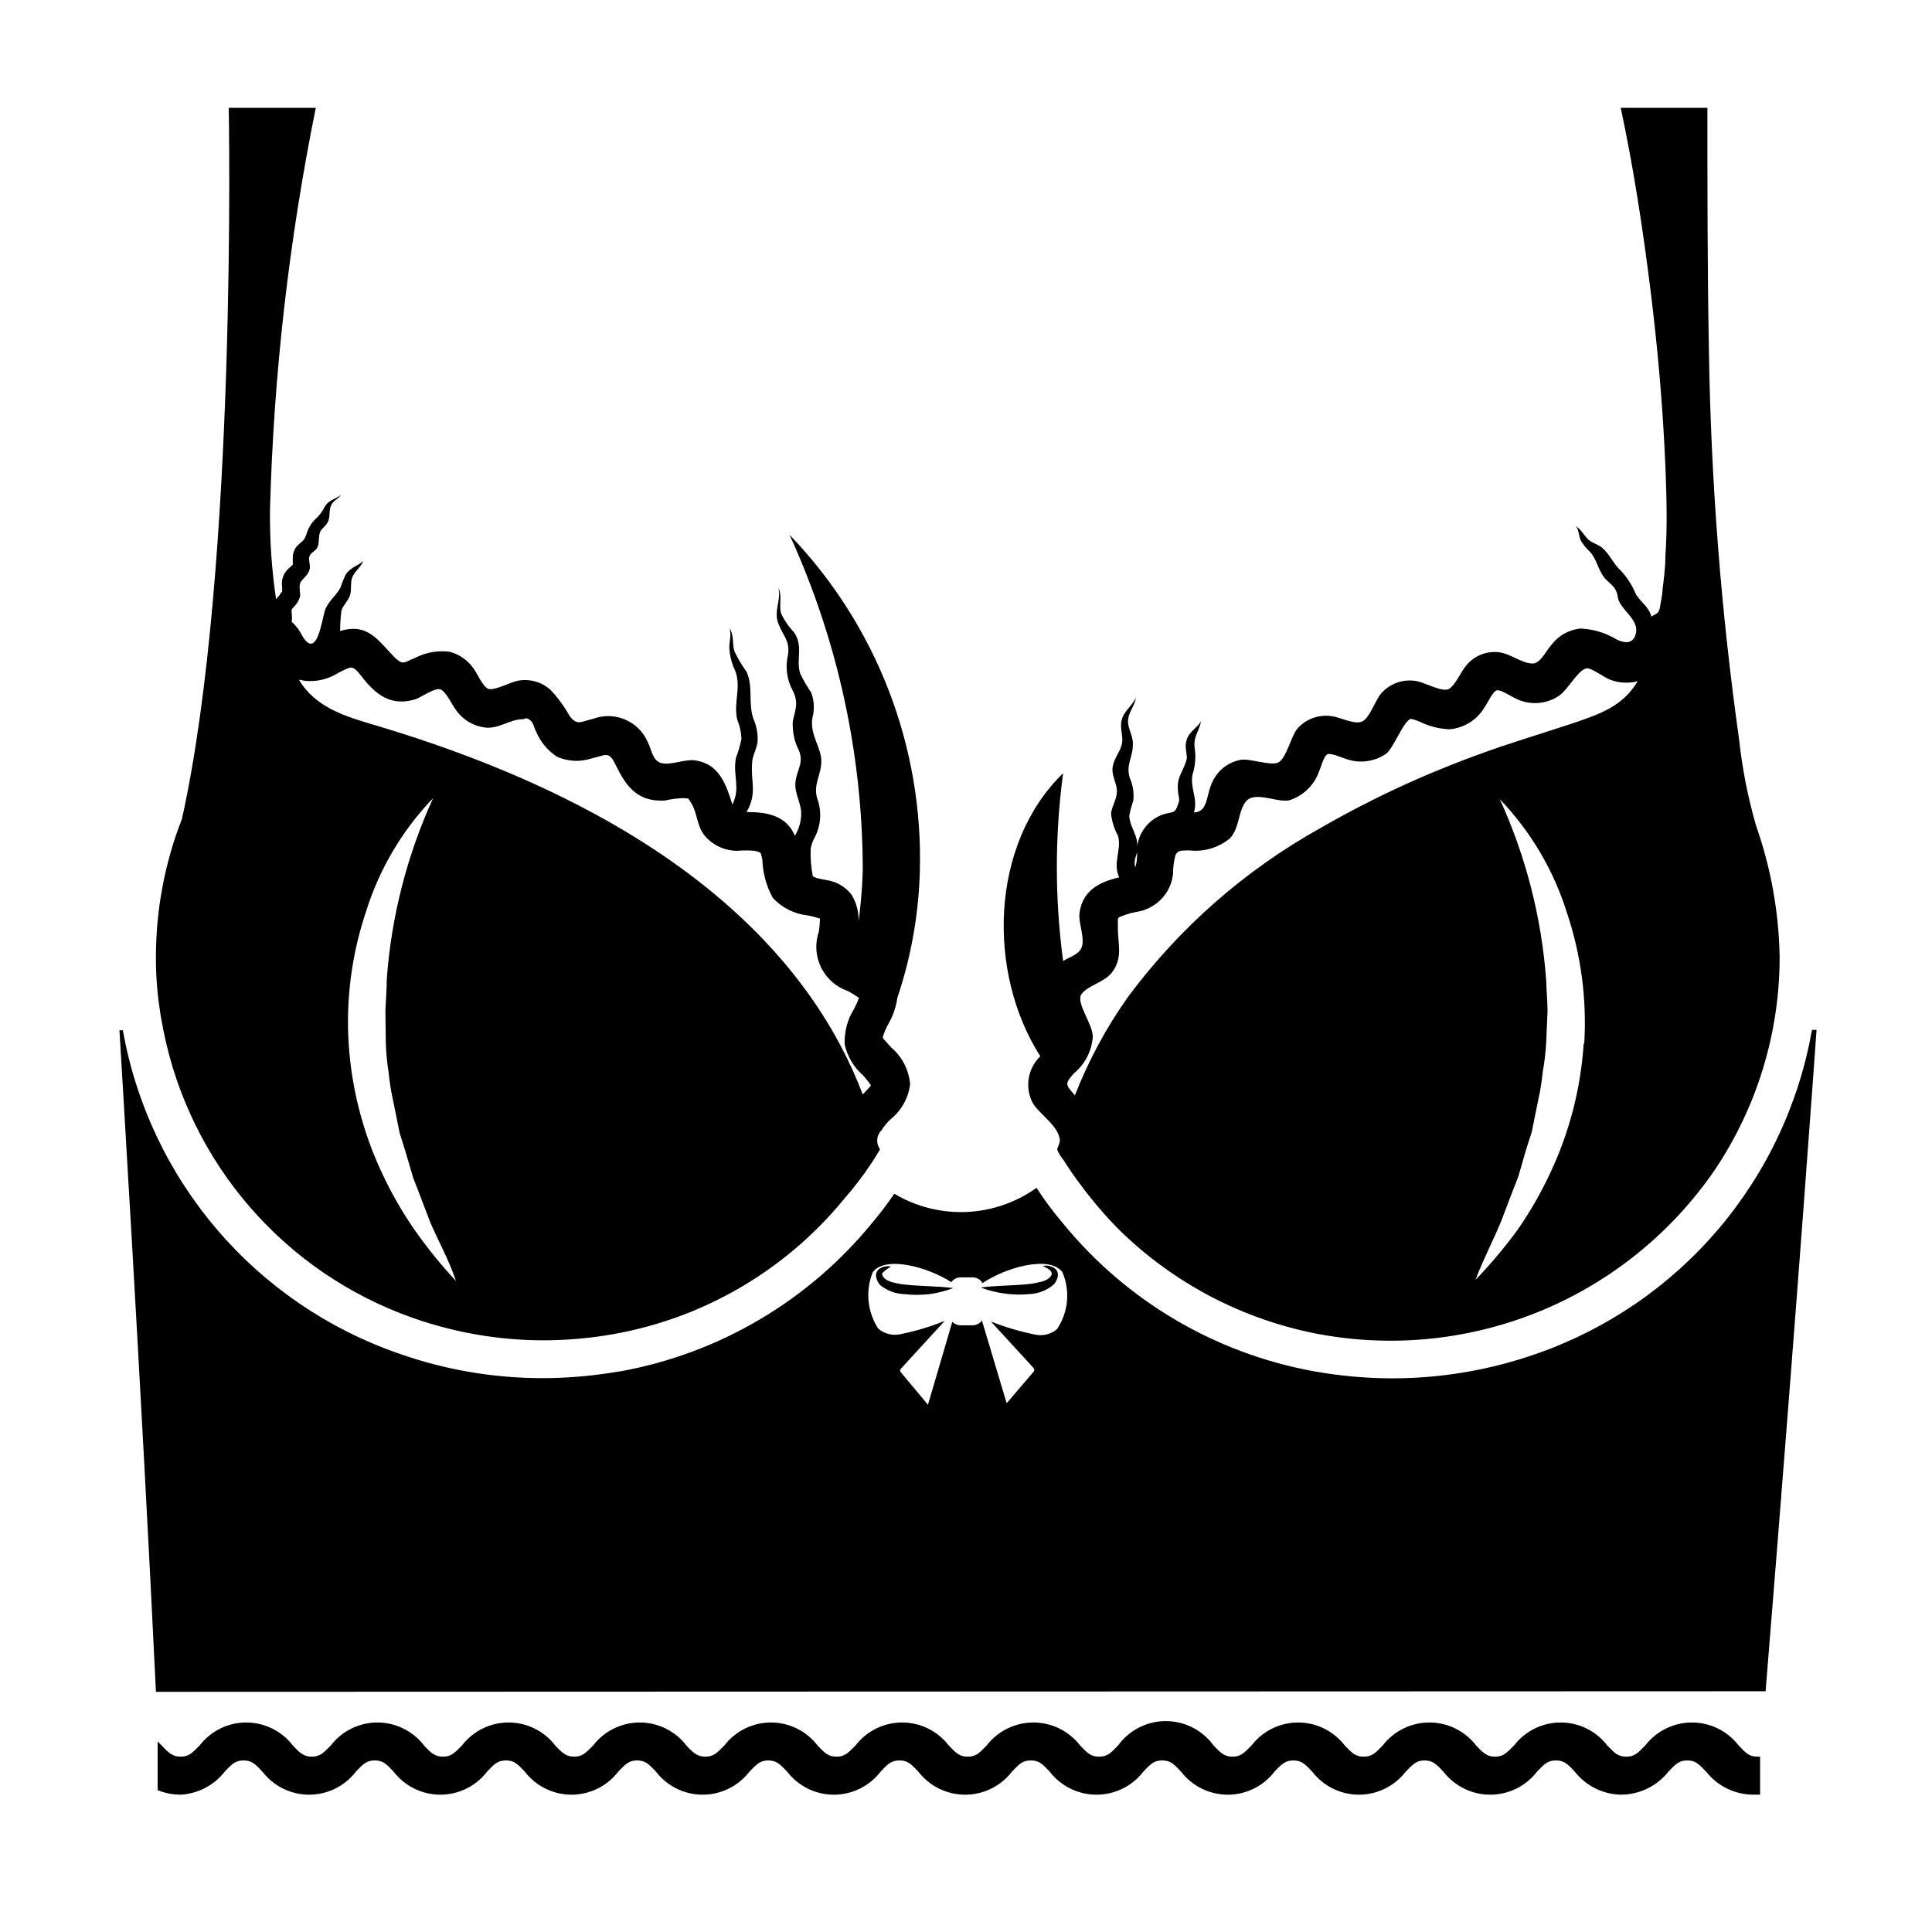
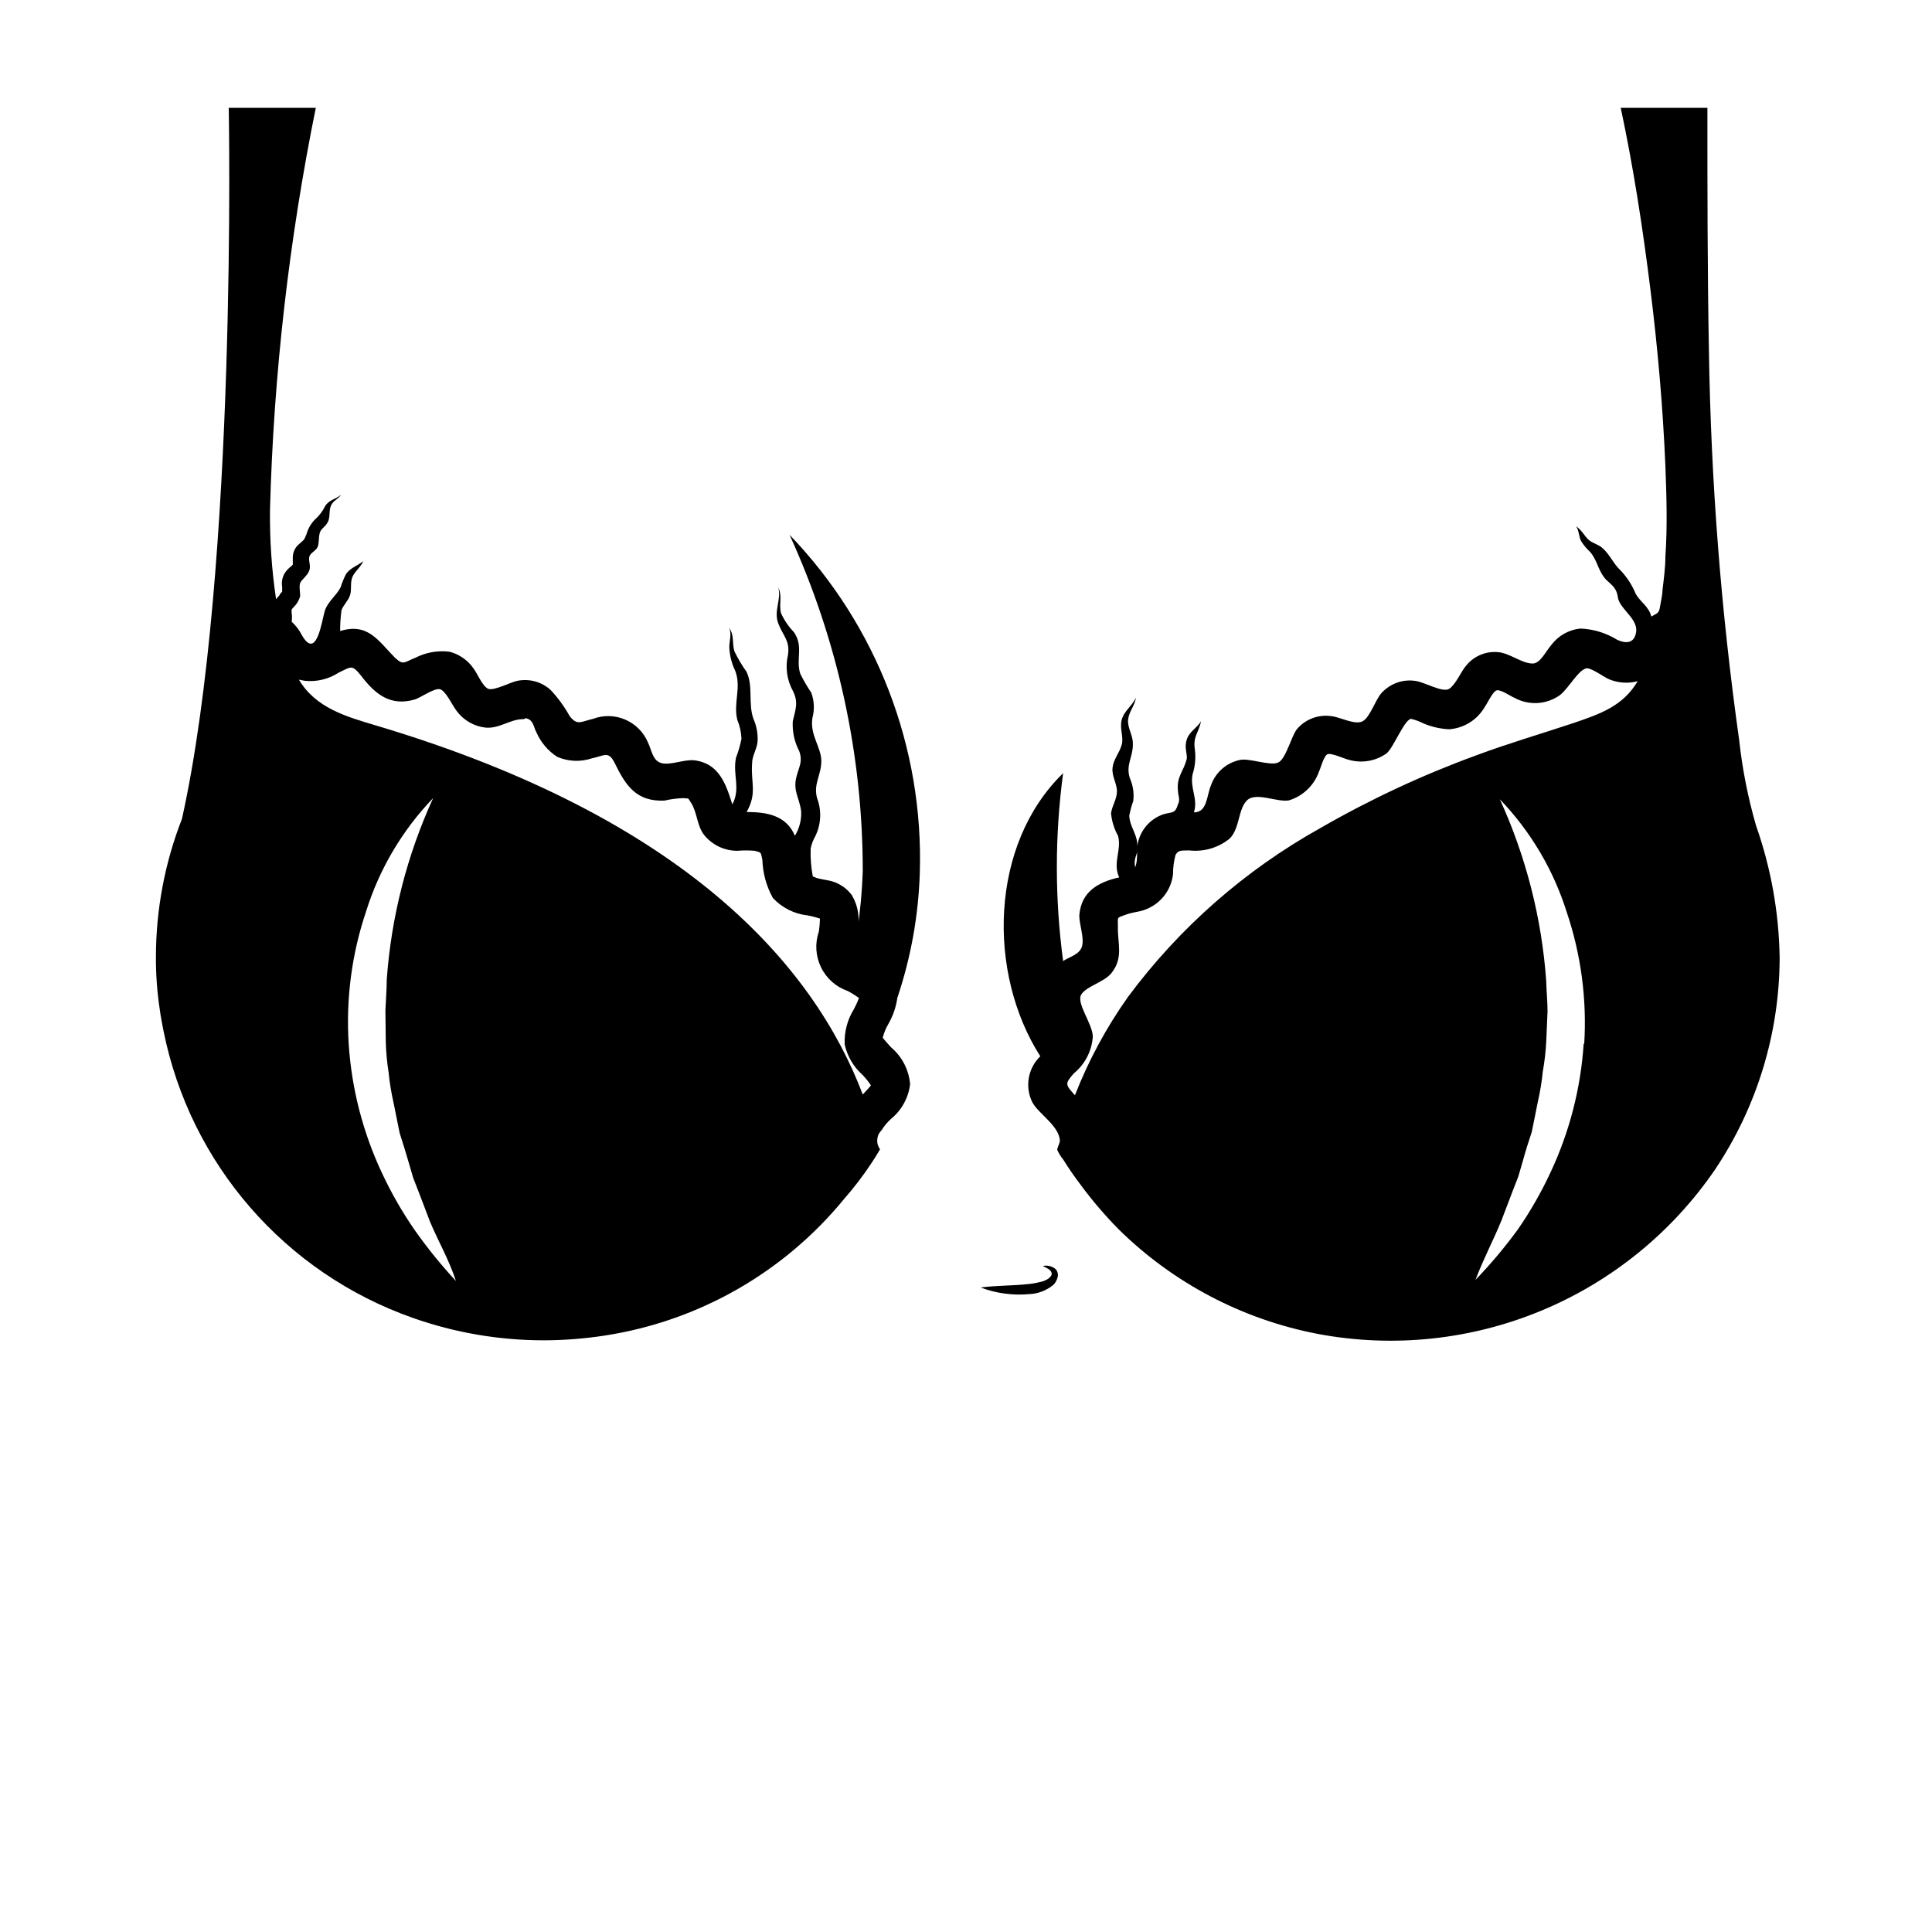
<svg xmlns="http://www.w3.org/2000/svg" fill="#000000" width="800px" height="800px" version="1.1" viewBox="144 144 512 512">
  <g>
-     <path d="m383.68 486.96c2.191 0.25 4.406 0.25 6.598 0 2.172-0.289 4.305-0.828 6.348-1.613-4.383-0.555-8.613-0.453-12.645-0.906-0.984-0.086-1.965-0.254-2.922-0.504-0.867-0.137-1.691-0.465-2.418-0.957-0.305-0.238-0.559-0.527-0.754-0.855 0-0.301-0.301-0.504 0-0.805 0.301-0.301 1.309-1.211 2.266-1.664-1.215-0.281-2.488 0.035-3.426 0.855-0.543 0.621-0.719 1.484-0.453 2.266 0.188 0.652 0.512 1.254 0.957 1.766 1.824 1.496 4.09 2.344 6.449 2.418z" />
    <path d="m416.68 486.96c2.426-0.082 4.754-0.988 6.598-2.57 0.445-0.512 0.773-1.113 0.957-1.762 0.266-0.785 0.094-1.648-0.453-2.269-0.938-0.816-2.211-1.137-3.426-0.855 0.957 0.453 2.066 1.008 2.266 1.664h0.004c0.117 0.254 0.117 0.547 0 0.805-0.199 0.328-0.453 0.621-0.758 0.855-0.727 0.496-1.551 0.82-2.418 0.957-0.957 0.25-1.934 0.418-2.922 0.504-4.082 0.453-8.262 0.352-12.645 0.906 2.043 0.785 4.176 1.328 6.348 1.613 2.137 0.293 4.301 0.344 6.449 0.152z" />
-     <path d="m417.58 436.12c1.762 3.176 6.953 6.098 7.305 10.078 0 0.805-0.754 2.016-0.707 2.519 0.414 0.941 0.957 1.824 1.613 2.617 1.41 2.266 2.973 4.535 4.586 6.648v0.004c3.074 4.16 6.441 8.102 10.074 11.789 14.508 14.297 32.941 23.961 52.953 27.758 19.855 3.707 40.359 1.559 59.02-6.176 18.66-7.738 34.668-20.734 46.074-37.402 11.133-16.621 17.094-36.168 17.129-56.176-0.18-11.914-2.293-23.723-6.246-34.965-2.152-7.43-3.652-15.031-4.484-22.723-4.809-34.156-7.484-68.586-8.012-103.08-0.402-21.562-0.402-43.023-0.402-64.438h-22.973c3.426 16.02 5.894 32.242 7.91 48.465 1.914 15.418 3.273 30.934 3.93 46.453 0.301 7.961 0.555 15.973 0 23.93 0 2.922-0.402 5.844-0.754 8.816 0 1.258-0.352 2.57-0.555 3.879-0.352 2.316-0.453 2.215-2.418 3.273-0.656-2.621-2.769-3.727-4.082-5.894l-0.004 0.004c-0.934-2.305-2.285-4.422-3.977-6.246-2.016-1.812-2.973-4.434-5.039-6.144-1.059-0.855-2.469-1.16-3.477-2.016-1.008-0.855-1.914-2.672-3.375-3.629 0.805 1.109 0.707 2.672 1.309 3.879 0.668 1.082 1.48 2.066 2.418 2.922 1.762 2.016 2.066 4.535 3.68 6.699 0.906 1.211 2.266 1.914 3.023 3.273 0.754 1.359 0.504 2.117 0.957 3.074 1.109 2.57 5.039 5.039 4.535 8.211-0.504 3.176-2.922 3.023-5.039 2.016-2.934-1.805-6.281-2.828-9.727-2.969-3.008 0.305-5.758 1.836-7.606 4.231-1.512 1.664-2.973 5.039-5.039 5.039-2.922 0-6.144-2.82-9.27-3.023-3.207-0.266-6.34 1.074-8.363 3.578-1.258 1.41-2.769 5.039-4.484 6.144-1.715 1.109-6.449-1.715-8.816-2.066-3.383-0.562-6.816 0.633-9.117 3.176-1.613 1.715-3.023 6.449-5.039 7.508s-6.047-1.16-8.211-1.359v-0.004c-3.418-0.512-6.859 0.762-9.121 3.375-1.562 1.863-2.922 7.961-5.039 8.918-2.117 0.957-7.559-1.211-10.078-0.707l0.004 0.004c-3.566 0.727-6.492 3.269-7.707 6.699-1.211 2.871-0.957 7.203-4.535 7.203 1.16-3.578-1.109-6.449-0.352-10.078l-0.004 0.004c0.688-2.129 0.895-4.383 0.605-6.602-0.504-3.527 0.906-4.133 1.664-7.508-1.059 1.812-3.074 2.719-3.777 4.785-0.707 2.066 0 3.426 0 5.039-0.754 3.426-2.769 4.785-2.367 8.566 0 1.359 0.707 2.367 0 3.68-0.707 2.469-1.461 1.965-3.68 2.57v-0.004c-4.043 1.297-6.883 4.934-7.156 9.172 0.504-3.426-1.965-5.594-2.066-8.766h0.004c0.258-1.316 0.609-2.613 1.055-3.879 0.254-2.062-0.059-4.152-0.906-6.047-1.16-3.578 0.906-5.594 0.805-9.219 0-2.215-1.512-4.18-1.258-6.348 0.25-2.168 1.812-3.68 2.066-5.793-0.957 2.215-3.176 3.527-3.777 5.945-0.605 2.418 0.605 4.434 0 6.602-0.605 2.168-2.168 3.777-2.418 6.047-0.25 2.266 1.16 4.133 1.16 6.246 0 2.117-1.309 3.828-1.562 5.844l-0.004-0.004c0.207 2.106 0.84 4.144 1.867 5.996 1.008 3.727-1.512 7.152 0.301 10.984-5.594 1.258-10.078 3.777-10.578 10.078 0 2.469 1.309 5.742 0.754 8.062-0.555 2.316-3.324 2.871-5.039 4.031v-0.008c-2.215-16.516-2.215-33.258 0-49.773-19.496 18.941-20.152 52.949-6.047 75.016h0.004c-3.289 3.168-4.144 8.102-2.117 12.191zm146.11-15.516c-0.777 11.836-3.769 23.422-8.816 34.156-2.457 5.277-5.356 10.332-8.668 15.113-3.426 4.68-7.16 9.125-11.184 13.301 2.066-5.492 4.734-10.48 6.852-15.668l2.973-7.809 1.512-3.879 1.16-3.981c0.738-2.688 1.547-5.309 2.418-7.859l1.613-8.012h-0.004c0.609-2.637 1.047-5.312 1.312-8.008 0.465-2.582 0.766-5.191 0.906-7.809l0.352-8.113c0-2.672-0.301-5.391-0.352-8.113v0.004c-1.199-16.645-5.359-32.938-12.293-48.117 8.145 8.473 14.211 18.719 17.734 29.93 3.781 11.211 5.356 23.051 4.633 34.863zm-118.7-49.625c0.148-0.395 0.266-0.801 0.352-1.211 0 1.359 0 2.719-0.504 4.082-0.227-0.953-0.176-1.949 0.152-2.871zm-16.422 57.484c2.949-2.406 4.773-5.926 5.035-9.727 0-3.375-4.535-8.969-3.023-11.234s6.047-3.176 8.012-5.691c3.223-4.082 1.512-7.859 1.664-12.445 0-2.418-0.402-2.066 1.965-2.922 2.367-0.855 3.477-0.707 5.039-1.309h-0.004c4.172-1.426 7.141-5.141 7.609-9.523-0.008-1.699 0.215-3.394 0.656-5.039 0.805-1.461 1.812-1.109 3.629-1.211l-0.004 0.004c3.875 0.445 7.766-0.699 10.781-3.176 2.672-2.769 2.168-7.758 4.535-10.078 2.367-2.316 7.961 0.555 11.082 0l0.004 0.004c3.738-1.129 6.715-3.973 8.008-7.66 0.453-0.906 1.258-4.18 2.266-4.586 1.008-0.402 4.535 1.258 5.543 1.461v0.004c3.438 1.02 7.152 0.406 10.078-1.664 1.863-1.512 4.586-8.715 6.449-9.168 1.156 0.258 2.273 0.664 3.324 1.207 2.16 0.914 4.461 1.441 6.801 1.562 3.949-0.281 7.504-2.508 9.473-5.945 0.656-0.855 2.117-4.133 3.176-4.383 1.059-0.25 3.828 1.664 4.734 2.016 3.789 2.055 8.418 1.781 11.941-0.703 2.266-1.664 5.039-6.953 7.203-7.152 1.41 0 4.535 2.367 5.894 2.922v-0.004c2.394 0.996 5.051 1.172 7.559 0.504-3.879 6.648-10.078 8.715-16.977 11.082-8.613 2.871-17.281 5.391-25.797 8.566-14.281 5.219-28.086 11.66-41.262 19.246-20 11.137-37.398 26.406-51.039 44.789-5.727 8.078-10.449 16.824-14.055 26.047-2.621-2.922-2.672-3.023-0.301-5.793z" />
+     <path d="m417.58 436.12c1.762 3.176 6.953 6.098 7.305 10.078 0 0.805-0.754 2.016-0.707 2.519 0.414 0.941 0.957 1.824 1.613 2.617 1.41 2.266 2.973 4.535 4.586 6.648v0.004c3.074 4.16 6.441 8.102 10.074 11.789 14.508 14.297 32.941 23.961 52.953 27.758 19.855 3.707 40.359 1.559 59.02-6.176 18.66-7.738 34.668-20.734 46.074-37.402 11.133-16.621 17.094-36.168 17.129-56.176-0.18-11.914-2.293-23.723-6.246-34.965-2.152-7.43-3.652-15.031-4.484-22.723-4.809-34.156-7.484-68.586-8.012-103.08-0.402-21.562-0.402-43.023-0.402-64.438h-22.973c3.426 16.02 5.894 32.242 7.91 48.465 1.914 15.418 3.273 30.934 3.93 46.453 0.301 7.961 0.555 15.973 0 23.93 0 2.922-0.402 5.844-0.754 8.816 0 1.258-0.352 2.57-0.555 3.879-0.352 2.316-0.453 2.215-2.418 3.273-0.656-2.621-2.769-3.727-4.082-5.894l-0.004 0.004c-0.934-2.305-2.285-4.422-3.977-6.246-2.016-1.812-2.973-4.434-5.039-6.144-1.059-0.855-2.469-1.16-3.477-2.016-1.008-0.855-1.914-2.672-3.375-3.629 0.805 1.109 0.707 2.672 1.309 3.879 0.668 1.082 1.48 2.066 2.418 2.922 1.762 2.016 2.066 4.535 3.68 6.699 0.906 1.211 2.266 1.914 3.023 3.273 0.754 1.359 0.504 2.117 0.957 3.074 1.109 2.57 5.039 5.039 4.535 8.211-0.504 3.176-2.922 3.023-5.039 2.016-2.934-1.805-6.281-2.828-9.727-2.969-3.008 0.305-5.758 1.836-7.606 4.231-1.512 1.664-2.973 5.039-5.039 5.039-2.922 0-6.144-2.82-9.27-3.023-3.207-0.266-6.34 1.074-8.363 3.578-1.258 1.41-2.769 5.039-4.484 6.144-1.715 1.109-6.449-1.715-8.816-2.066-3.383-0.562-6.816 0.633-9.117 3.176-1.613 1.715-3.023 6.449-5.039 7.508s-6.047-1.16-8.211-1.359v-0.004c-3.418-0.512-6.859 0.762-9.121 3.375-1.562 1.863-2.922 7.961-5.039 8.918-2.117 0.957-7.559-1.211-10.078-0.707l0.004 0.004c-3.566 0.727-6.492 3.269-7.707 6.699-1.211 2.871-0.957 7.203-4.535 7.203 1.16-3.578-1.109-6.449-0.352-10.078l-0.004 0.004c0.688-2.129 0.895-4.383 0.605-6.602-0.504-3.527 0.906-4.133 1.664-7.508-1.059 1.812-3.074 2.719-3.777 4.785-0.707 2.066 0 3.426 0 5.039-0.754 3.426-2.769 4.785-2.367 8.566 0 1.359 0.707 2.367 0 3.68-0.707 2.469-1.461 1.965-3.68 2.57v-0.004c-4.043 1.297-6.883 4.934-7.156 9.172 0.504-3.426-1.965-5.594-2.066-8.766h0.004c0.258-1.316 0.609-2.613 1.055-3.879 0.254-2.062-0.059-4.152-0.906-6.047-1.16-3.578 0.906-5.594 0.805-9.219 0-2.215-1.512-4.18-1.258-6.348 0.25-2.168 1.812-3.68 2.066-5.793-0.957 2.215-3.176 3.527-3.777 5.945-0.605 2.418 0.605 4.434 0 6.602-0.605 2.168-2.168 3.777-2.418 6.047-0.25 2.266 1.16 4.133 1.16 6.246 0 2.117-1.309 3.828-1.562 5.844l-0.004-0.004c0.207 2.106 0.84 4.144 1.867 5.996 1.008 3.727-1.512 7.152 0.301 10.984-5.594 1.258-10.078 3.777-10.578 10.078 0 2.469 1.309 5.742 0.754 8.062-0.555 2.316-3.324 2.871-5.039 4.031v-0.008c-2.215-16.516-2.215-33.258 0-49.773-19.496 18.941-20.152 52.949-6.047 75.016h0.004c-3.289 3.168-4.144 8.102-2.117 12.191zm146.11-15.516c-0.777 11.836-3.769 23.422-8.816 34.156-2.457 5.277-5.356 10.332-8.668 15.113-3.426 4.68-7.16 9.125-11.184 13.301 2.066-5.492 4.734-10.48 6.852-15.668l2.973-7.809 1.512-3.879 1.16-3.981c0.738-2.688 1.547-5.309 2.418-7.859l1.613-8.012h-0.004c0.609-2.637 1.047-5.312 1.312-8.008 0.465-2.582 0.766-5.191 0.906-7.809l0.352-8.113c0-2.672-0.301-5.391-0.352-8.113v0.004c-1.199-16.645-5.359-32.938-12.293-48.117 8.145 8.473 14.211 18.719 17.734 29.93 3.781 11.211 5.356 23.051 4.633 34.863zm-118.7-49.625c0.148-0.395 0.266-0.801 0.352-1.211 0 1.359 0 2.719-0.504 4.082-0.227-0.953-0.176-1.949 0.152-2.871zm-16.422 57.484c2.949-2.406 4.773-5.926 5.035-9.727 0-3.375-4.535-8.969-3.023-11.234s6.047-3.176 8.012-5.691c3.223-4.082 1.512-7.859 1.664-12.445 0-2.418-0.402-2.066 1.965-2.922 2.367-0.855 3.477-0.707 5.039-1.309h-0.004c4.172-1.426 7.141-5.141 7.609-9.523-0.008-1.699 0.215-3.394 0.656-5.039 0.805-1.461 1.812-1.109 3.629-1.211l-0.004 0.004c3.875 0.445 7.766-0.699 10.781-3.176 2.672-2.769 2.168-7.758 4.535-10.078 2.367-2.316 7.961 0.555 11.082 0l0.004 0.004c3.738-1.129 6.715-3.973 8.008-7.66 0.453-0.906 1.258-4.18 2.266-4.586 1.008-0.402 4.535 1.258 5.543 1.461c3.438 1.02 7.152 0.406 10.078-1.664 1.863-1.512 4.586-8.715 6.449-9.168 1.156 0.258 2.273 0.664 3.324 1.207 2.16 0.914 4.461 1.441 6.801 1.562 3.949-0.281 7.504-2.508 9.473-5.945 0.656-0.855 2.117-4.133 3.176-4.383 1.059-0.25 3.828 1.664 4.734 2.016 3.789 2.055 8.418 1.781 11.941-0.703 2.266-1.664 5.039-6.953 7.203-7.152 1.41 0 4.535 2.367 5.894 2.922v-0.004c2.394 0.996 5.051 1.172 7.559 0.504-3.879 6.648-10.078 8.715-16.977 11.082-8.613 2.871-17.281 5.391-25.797 8.566-14.281 5.219-28.086 11.66-41.262 19.246-20 11.137-37.398 26.406-51.039 44.789-5.727 8.078-10.449 16.824-14.055 26.047-2.621-2.922-2.672-3.023-0.301-5.793z" />
    <path d="m187.34 417.23c7.066 35.215 32.164 64.105 66.051 76.023 11.164 3.941 22.922 5.949 34.762 5.945 5.398-0.016 10.789-0.438 16.121-1.262 24.918-3.832 47.531-16.754 63.48-36.273 2.555-2.914 4.91-5.992 7.055-9.219 0.855-1.258 1.664-2.57 2.418-3.879-1.152-1.543-0.977-3.699 0.402-5.039 0.688-1.125 1.535-2.144 2.519-3.023 2.797-2.293 4.602-5.578 5.039-9.168-0.316-3.797-2.129-7.312-5.039-9.773-0.754-0.855-2.066-2.266-2.215-2.57 0.324-1.254 0.812-2.457 1.461-3.578 1.25-2.156 2.07-4.531 2.418-7 3.59-10.668 5.59-21.805 5.945-33.051 1.043-33.309-11.402-65.625-34.512-89.629 12.793 27.988 19.41 58.402 19.395 89.176-0.18 5.312-0.668 10.609-1.461 15.867 0.793-3.234 0.285-6.652-1.41-9.52-1.254-1.711-3.019-2.981-5.039-3.629-0.957-0.402-4.684-0.707-5.34-1.461-0.461-2.406-0.645-4.856-0.555-7.305 0.23-1.133 0.641-2.223 1.211-3.223 1.559-3.144 1.742-6.797 0.504-10.078-1.059-3.777 1.059-6.047 1.109-9.773 0.051-3.727-3.074-6.902-2.367-11.488h-0.004c0.609-2.227 0.504-4.586-0.301-6.75-1.094-1.605-2.074-3.289-2.922-5.039-1.211-3.93 0.957-7.152-1.664-10.984v0.004c-1.422-1.469-2.582-3.176-3.426-5.039-0.605-2.266 0.402-4.535-0.707-6.75 0.855 3.223-1.309 6.144 0 9.523 1.309 3.375 3.074 4.434 2.57 8.211l0.004-0.004c-0.781 3.238-0.332 6.648 1.258 9.574 1.613 3.176 0.656 5.039 0 8.062-0.168 2.758 0.426 5.512 1.711 7.957 0.957 2.82 0 3.93-0.707 6.648-1.059 3.828 0.754 5.691 1.211 9.27v0.004c0.117 2.285-0.465 4.551-1.66 6.5-2.266-5.441-7.508-6.297-12.797-6.297 2.871-5.039 1.059-7.809 1.461-12.949 0-1.965 1.309-3.777 1.461-5.844 0.09-2.023-0.289-4.043-1.109-5.894-1.461-4.133 0-8.465-1.812-12.445-1.23-1.719-2.309-3.539-3.227-5.441-0.656-2.066 0-4.231-1.359-6.195 0.656 1.715 0 3.426 0 5.039 0.082 2.184 0.613 4.328 1.562 6.297 1.715 4.484-0.555 8.414 0.555 13v-0.004c0.664 1.602 1.043 3.309 1.109 5.039-0.344 1.719-0.832 3.402-1.461 5.039-0.906 4.586 1.309 8.062-0.957 12.344-1.715-5.441-3.527-10.883-10.078-11.688-2.672-0.301-6.246 1.359-8.664 0.754-2.418-0.605-2.621-3.477-3.629-5.492-2.391-5.652-8.816-8.406-14.559-6.246-3.273 0.754-4.18 1.863-6.195-0.754l-0.004-0.004c-1.383-2.5-3.074-4.82-5.035-6.902-2.387-2.168-5.66-3.066-8.82-2.418-1.664 0.301-6.195 2.719-7.707 2.117-1.512-0.605-2.973-4.231-3.93-5.441-1.512-2.16-3.746-3.715-6.297-4.383-3.133-0.398-6.312 0.164-9.121 1.613-2.973 1.16-3.074 2.066-5.34 0-4.484-4.535-7.152-9.371-14.559-7.106-0.008-1.836 0.109-3.672 0.352-5.492 0.504-1.41 1.762-2.469 2.266-3.981 0.504-1.512 0-3.273 0.605-4.785 0.605-1.512 2.215-2.621 2.922-4.281-1.512 1.258-3.426 1.762-4.586 3.426h0.004c-0.582 1.152-1.07 2.348-1.461 3.578-1.16 2.215-3.324 3.68-4.133 6.098-0.805 2.418-2.117 13.352-6.047 6.648-0.691-1.387-1.629-2.633-2.769-3.68 0.117-0.75 0.117-1.516 0-2.266-0.035-0.32-0.035-0.641 0-0.957 0.164-0.266 0.367-0.504 0.605-0.707 0.789-0.797 1.363-1.785 1.66-2.871 0-0.906-0.352-2.621 0-3.477s1.965-1.965 2.418-3.324-0.301-2.57 0-3.629 1.715-1.512 2.168-2.519c0.453-1.008 0.25-2.316 0.555-3.629 0.301-1.309 1.309-1.512 2.117-2.922 0.805-1.41 0.25-3.023 0.906-4.484 0.656-1.461 1.965-1.664 2.621-2.871-1.41 1.309-3.023 1.211-4.18 3.023l-0.004 0.004c-0.672 1.379-1.617 2.613-2.769 3.625-1.035 1.074-1.781 2.391-2.168 3.828-0.707 1.762-0.656 1.41-2.266 2.871v0.004c-0.883 0.879-1.375 2.078-1.363 3.324v1.863l-0.402 0.402c-0.723 0.535-1.34 1.199-1.812 1.965-0.594 1.074-0.805 2.316-0.605 3.527v1.258l-0.555 0.605c0 0.352-0.656 0.805-1.059 1.41h0.004c-1.168-7.852-1.707-15.789-1.613-23.727 0.961-35.789 5.023-71.422 12.141-106.51h-23.074s2.367 121.92-12.395 188.43c-4.559 11.672-6.898 24.094-6.902 36.625-0.02 4.621 0.316 9.238 1.008 13.805 0.254 1.965 0.605 3.68 1.008 5.797zm66.555 52.746c-3.312-4.781-6.211-9.84-8.668-15.113-5.047-10.734-8.039-22.32-8.816-34.156-0.773-11.949 0.805-23.93 4.637-35.27 3.519-11.211 9.59-21.453 17.734-29.926-6.934 15.176-11.098 31.473-12.293 48.113 0 2.719-0.25 5.441-0.352 8.113l0.098 8.414c0.078 2.715 0.332 5.426 0.758 8.109 0.266 2.695 0.703 5.371 1.309 8.012l1.613 8.012c0.84 2.586 1.645 5.207 2.418 7.859l1.16 3.981 1.512 3.879 2.973 7.809c2.117 5.039 5.039 10.078 6.852 15.668-3.945-4.25-7.598-8.762-10.934-13.504zm-29.07-145.55c3.133 0.312 6.277-0.449 8.918-2.164 3.375-1.613 3.527-2.215 5.945 0.805 3.828 5.039 7.859 8.16 14.258 6.297 1.41-0.402 5.039-3.023 6.602-2.719 1.562 0.301 3.375 4.434 4.535 5.844h-0.004c1.816 2.418 4.551 3.984 7.559 4.332 3.527 0.352 6.348-2.066 9.574-2.215 1.512 0 0.656-0.605 1.914 0s1.461 2.519 2.016 3.426h-0.004c1.156 2.684 3.086 4.965 5.543 6.547 2.891 1.242 6.133 1.387 9.117 0.406 3.527-0.754 4.484-2.117 6.195 1.41 2.922 5.996 5.793 10.078 13.098 9.773h0.004c1.652-0.387 3.34-0.605 5.039-0.656 1.715 0.25 0.906-0.352 2.016 1.258 1.613 2.519 1.512 5.894 3.375 8.414 2.156 2.727 5.445 4.305 8.918 4.285 1.508-0.129 3.023-0.129 4.535 0 1.965 0.504 1.562 0.352 2.066 2.418h-0.004c0.113 3.531 1.062 6.984 2.773 10.074 2.414 2.606 5.688 4.25 9.219 4.637 1.113 0.199 2.207 0.488 3.273 0.855-0.031 1.148-0.133 2.293-0.301 3.426-1.074 3.113-0.863 6.527 0.582 9.484 1.445 2.961 4.012 5.219 7.125 6.285 1.008 0.547 1.984 1.152 2.922 1.812-0.379 1.043-0.832 2.051-1.359 3.023-1.73 2.793-2.574 6.043-2.418 9.32 0.688 3.121 2.344 5.941 4.734 8.062 0.82 0.859 1.562 1.785 2.219 2.769-0.453 0.605-1.461 1.664-2.168 2.418-12.945-34.055-46.805-73.254-128.82-97.738-7.961-2.367-16.121-4.637-20.605-12.191z" />
-     <path d="m611.9 592.2c8.867-108.92 13.504-175.27 13.504-175.27l-1.211-0.004c-3.434 19.52-12.012 37.766-24.855 52.859-12.84 15.09-29.48 26.48-48.199 32.992-12.254 4.297-25.148 6.496-38.137 6.496-5.938-0.008-11.867-0.465-17.734-1.359l-3.324-0.555c-25.977-4.777-49.418-18.609-66.152-39.043-2.574-3.016-4.949-6.195-7.102-9.523-5.453 3.894-11.918 6.117-18.613 6.394-6.691 0.277-13.32-1.402-19.074-4.832-1.848 2.703-3.832 5.309-5.945 7.809-16.766 20.5-40.258 34.387-66.301 39.195l-3.273 0.504c-5.871 0.898-11.797 1.352-17.734 1.359-12.992 0.004-25.891-2.211-38.137-6.547-18.695-6.488-35.32-17.848-48.16-32.902-12.844-15.055-21.438-33.262-24.895-52.746h-0.906s5.945 97.133 9.672 175.32zm-236.59-111.09c3.426-4.434 14.609-1.309 20.809 2.672v-0.004c0.551-0.785 1.453-1.254 2.418-1.258h3.273c1.066 0.008 2.047 0.582 2.57 1.512 6.144-4.133 17.684-7.457 21.16-2.922 2.125 4.949 1.594 10.641-1.41 15.113-1.672 1.414-3.922 1.941-6.047 1.41-3.922-0.805-7.766-1.949-11.488-3.426l11.285 12.293c0.289 0.293 0.289 0.766 0 1.059l-7.102 8.312-6.551-21.914c-0.566 0.773-1.461 1.238-2.418 1.258h-3.273c-0.816 0-1.598-0.324-2.168-0.906l-6.449 21.965-7.152-8.566v0.004c-0.137-0.133-0.215-0.316-0.215-0.504 0-0.191 0.078-0.371 0.215-0.504l11.586-12.645v-0.004c-3.731 1.516-7.59 2.68-11.535 3.477-2.125 0.531-4.375 0.008-6.047-1.41-2.934-4.457-3.481-10.074-1.461-15.012z" />
-     <path d="m609.79 609.53c-2.168 0-3.074-0.855-5.039-2.973-2.957-3.832-7.523-6.078-12.367-6.078s-9.414 2.246-12.371 6.078c-2.016 2.117-2.922 2.973-5.039 2.973s-3.023-0.855-5.039-2.973h0.004c-2.945-3.832-7.508-6.078-12.344-6.078-4.836 0-9.395 2.246-12.344 6.078-2.066 2.117-2.973 2.973-5.039 2.973-2.066 0-3.023-0.855-5.039-2.973h0.004c-2.957-3.832-7.527-6.078-12.371-6.078-4.84 0-9.41 2.246-12.367 6.078-2.016 2.117-2.922 2.973-5.039 2.973-2.117 0-3.023-0.855-5.039-2.973-2.945-3.832-7.504-6.078-12.34-6.078s-9.398 2.246-12.344 6.078c-2.066 2.117-2.973 2.973-5.039 2.973-2.066 0-3.074-0.855-5.039-2.973-2.938-4.051-7.641-6.449-12.645-6.449-5.008 0-9.707 2.398-12.645 6.449-2.016 2.117-2.922 2.973-5.039 2.973s-3.023-0.855-5.039-2.973c-2.957-3.832-7.523-6.078-12.367-6.078s-9.414 2.246-12.371 6.078c-2.016 2.117-2.922 2.973-5.039 2.973-2.117 0-3.023-0.855-5.039-2.973h0.004c-2.945-3.832-7.508-6.078-12.344-6.078-4.836 0-9.395 2.246-12.344 6.078-2.066 2.117-2.973 2.973-5.039 2.973s-3.074-0.855-5.039-2.973h0.004c-2.949-3.832-7.508-6.078-12.344-6.078-4.836 0-9.398 2.246-12.344 6.078-2.066 2.117-2.973 2.973-5.039 2.973-2.066 0-3.074-0.855-5.039-2.973-2.945-3.832-7.508-6.078-12.344-6.078-4.832 0-9.395 2.246-12.34 6.078-2.066 2.117-2.973 2.973-5.039 2.973-2.066 0-3.074-0.855-5.039-2.973-2.945-3.832-7.508-6.078-12.344-6.078s-9.395 2.246-12.344 6.078c-2.066 2.117-2.973 2.973-5.039 2.973-2.066 0-3.074-0.855-5.039-2.973h0.004c-2.949-3.832-7.508-6.078-12.344-6.078-4.836 0-9.398 2.246-12.344 6.078-2.066 2.117-2.973 2.973-5.039 2.973-2.066 0-3.074-0.855-5.039-2.973-2.945-3.832-7.504-6.078-12.34-6.078-4.836 0-9.398 2.246-12.344 6.078-2.066 2.117-2.973 2.973-5.039 2.973s-3.074-0.855-5.039-2.973l-1.059-1.059v12.898c1.949 0.812 4.039 1.227 6.148 1.211 4.551-0.266 8.77-2.465 11.586-6.047 2.016-2.168 2.922-3.023 5.039-3.023 2.117 0 3.023 0.855 5.039 3.023 2.957 3.816 7.516 6.051 12.344 6.051s9.383-2.234 12.344-6.051c2.016-2.168 2.922-3.023 5.039-3.023 2.117 0 3.023 0.855 5.039 3.023h-0.004c2.957 3.816 7.516 6.051 12.344 6.051 4.828 0 9.387-2.234 12.344-6.051 2.016-2.168 2.922-3.023 5.039-3.023s3.023 0.855 5.039 3.023h-0.004c2.961 3.816 7.516 6.051 12.344 6.051s9.387-2.234 12.344-6.051c2.016-2.168 2.973-3.023 5.039-3.023s3.023 0.855 5.039 3.023c2.957 3.816 7.516 6.051 12.344 6.051s9.383-2.234 12.34-6.051c2.066-2.168 2.973-3.023 5.039-3.023 2.066 0 3.023 0.855 5.039 3.023 2.957 3.816 7.516 6.051 12.344 6.051s9.383-2.234 12.344-6.051c2.016-2.168 2.922-3.023 5.039-3.023 2.117 0 3.023 0.855 5.039 3.023h-0.004c2.969 3.816 7.535 6.051 12.371 6.051 4.832 0 9.398-2.234 12.367-6.051 2.016-2.168 2.922-3.023 5.039-3.023 2.117 0 3.023 0.855 5.039 3.023h-0.004c2.969 3.816 7.535 6.051 12.371 6.051 4.836 0 9.398-2.234 12.367-6.051 2.016-2.168 2.922-3.023 5.039-3.023 2.117 0 3.023 0.855 5.039 3.023 2.957 3.816 7.512 6.051 12.344 6.051 4.828 0 9.383-2.234 12.34-6.051 2.016-2.168 2.973-3.023 5.039-3.023s3.023 0.855 5.039 3.023c2.957 3.816 7.516 6.051 12.344 6.051s9.383-2.234 12.344-6.051c2.066-2.168 2.973-3.023 5.039-3.023 2.066 0 3.023 0.855 5.039 3.023h-0.004c2.969 3.816 7.535 6.051 12.371 6.051 4.832 0 9.398-2.234 12.367-6.051 2.016-2.168 2.922-3.023 5.039-3.023 2.117 0 3.023 0.855 5.039 3.023h-0.004c2.988 3.781 7.527 6.004 12.344 6.047 4.828-0.059 9.379-2.277 12.395-6.047 2.016-2.168 2.922-3.023 5.039-3.023 2.117 0 3.023 0.906 5.039 3.023 3 3.789 7.559 6.012 12.391 6.047h1.863v-10.078h0.004c-0.219 0.016-0.438 0.016-0.656 0z" />
  </g>
</svg>